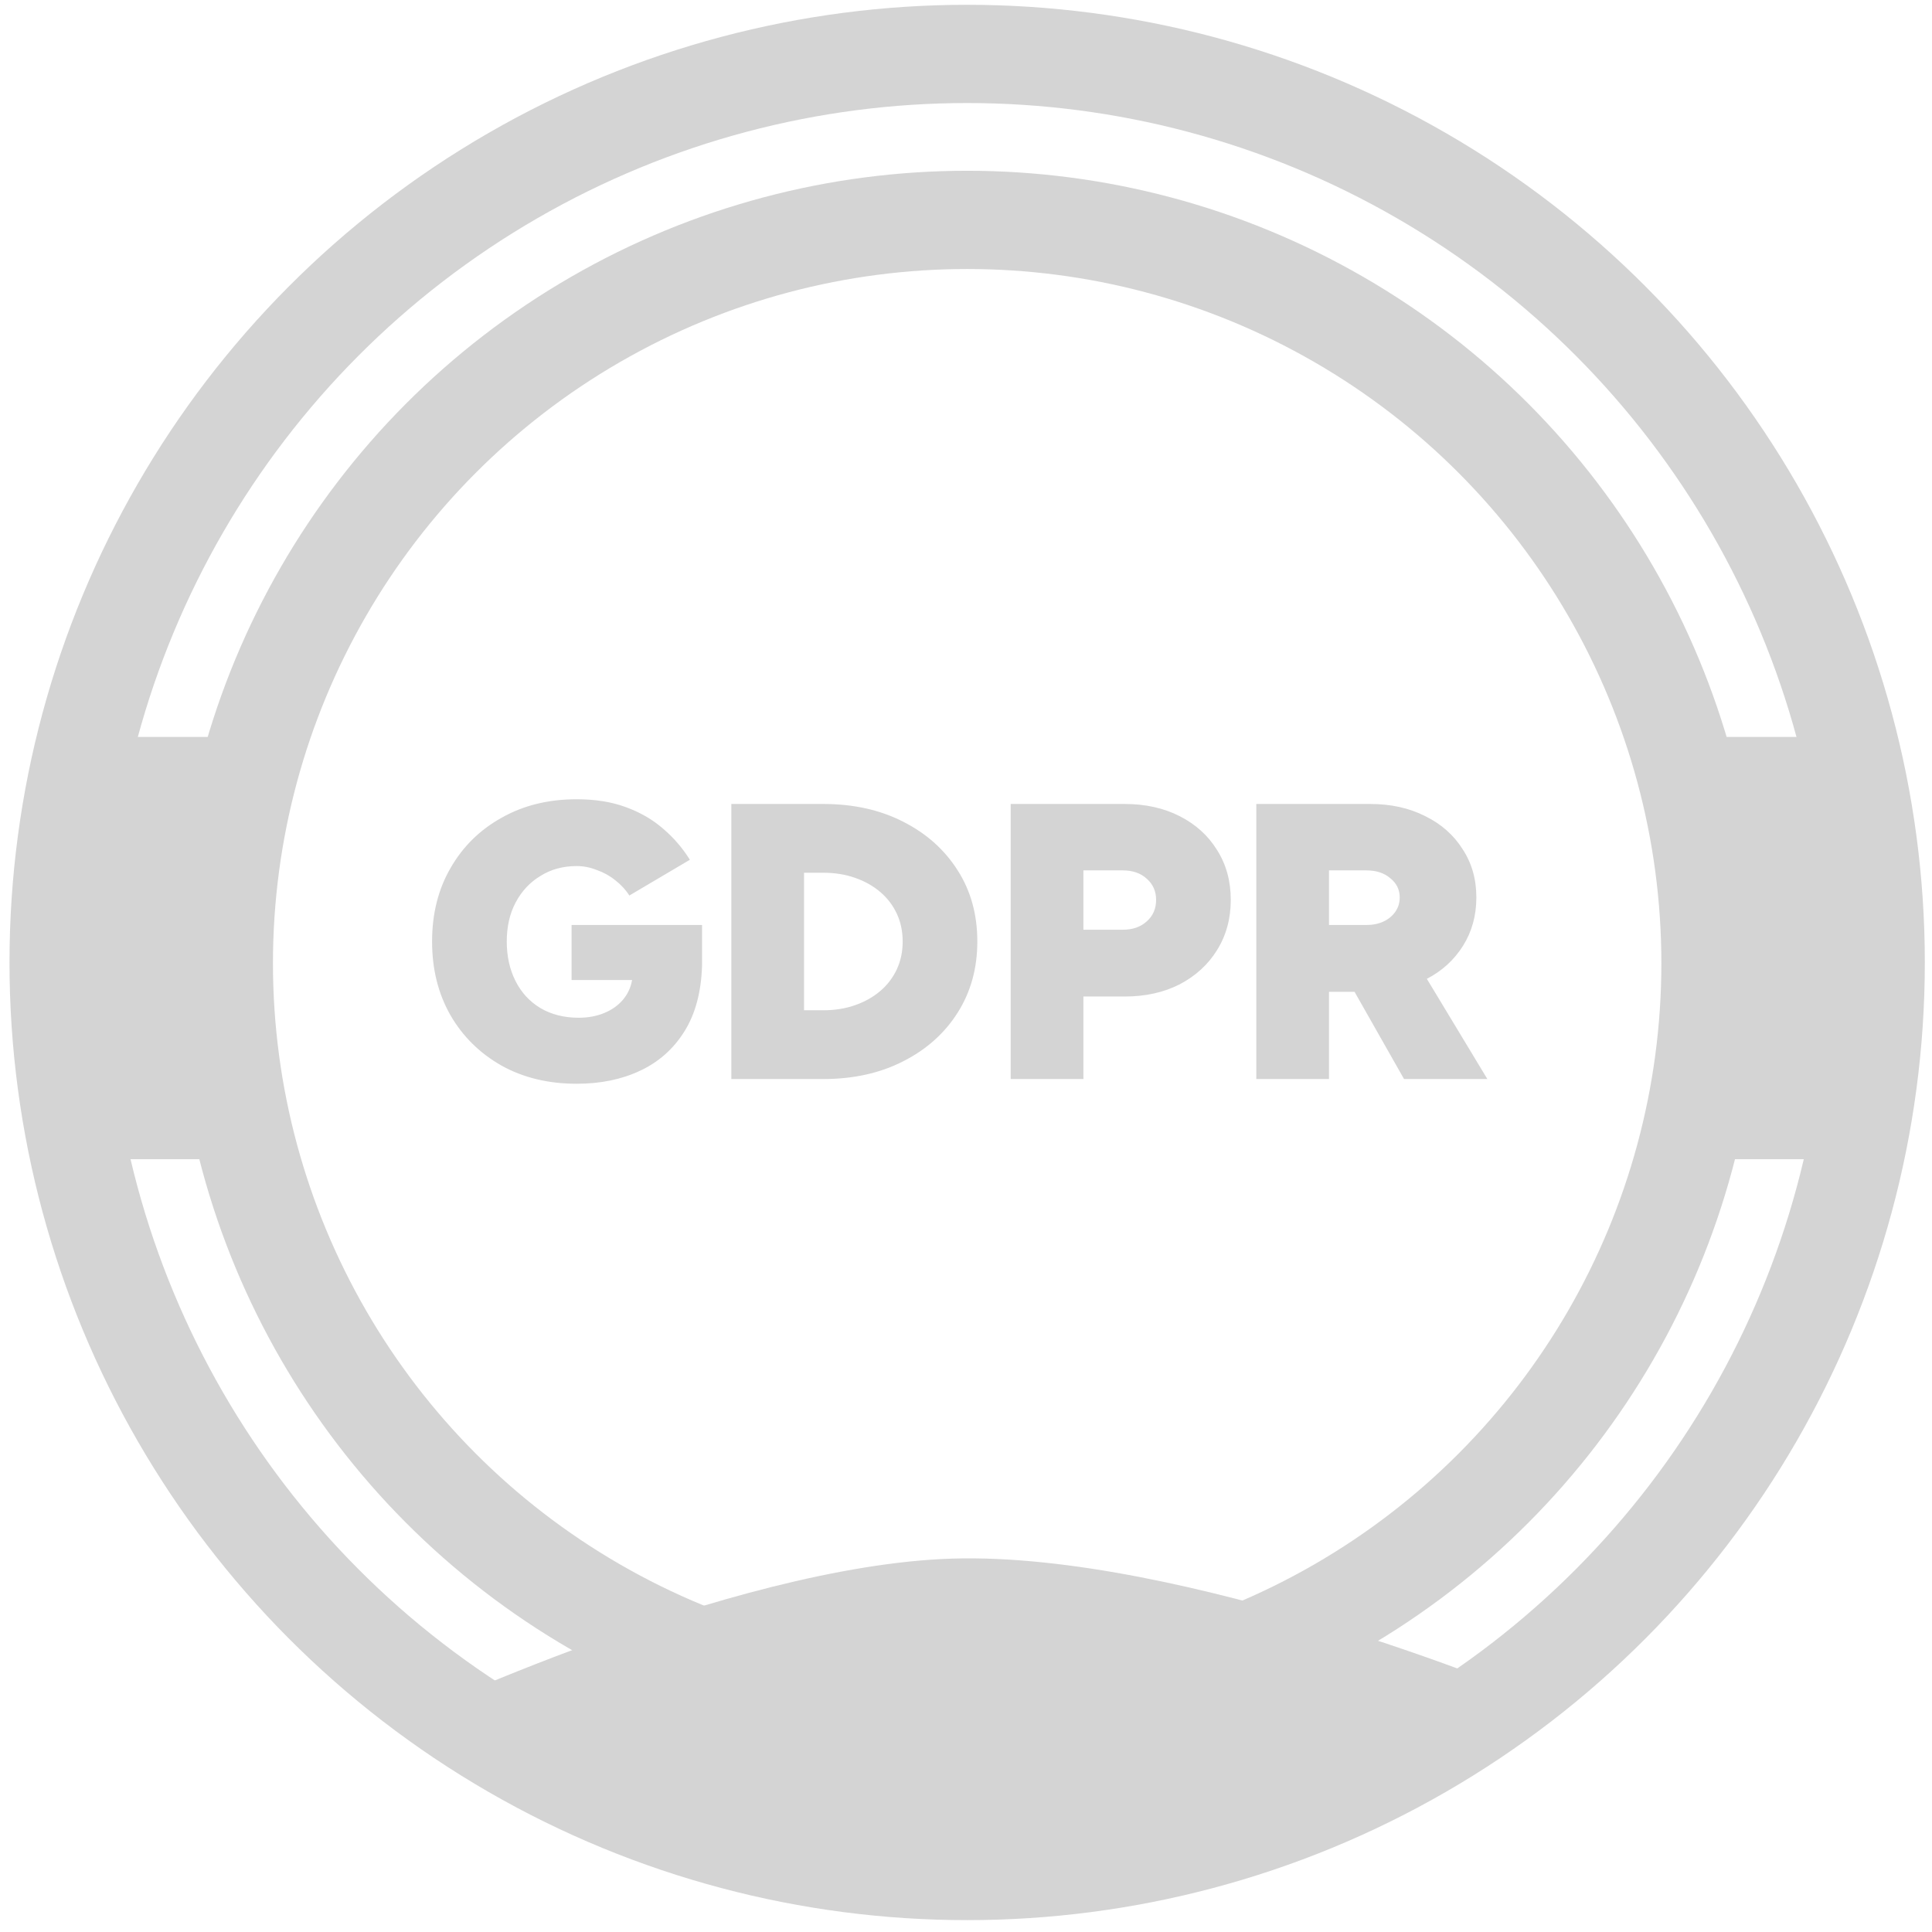
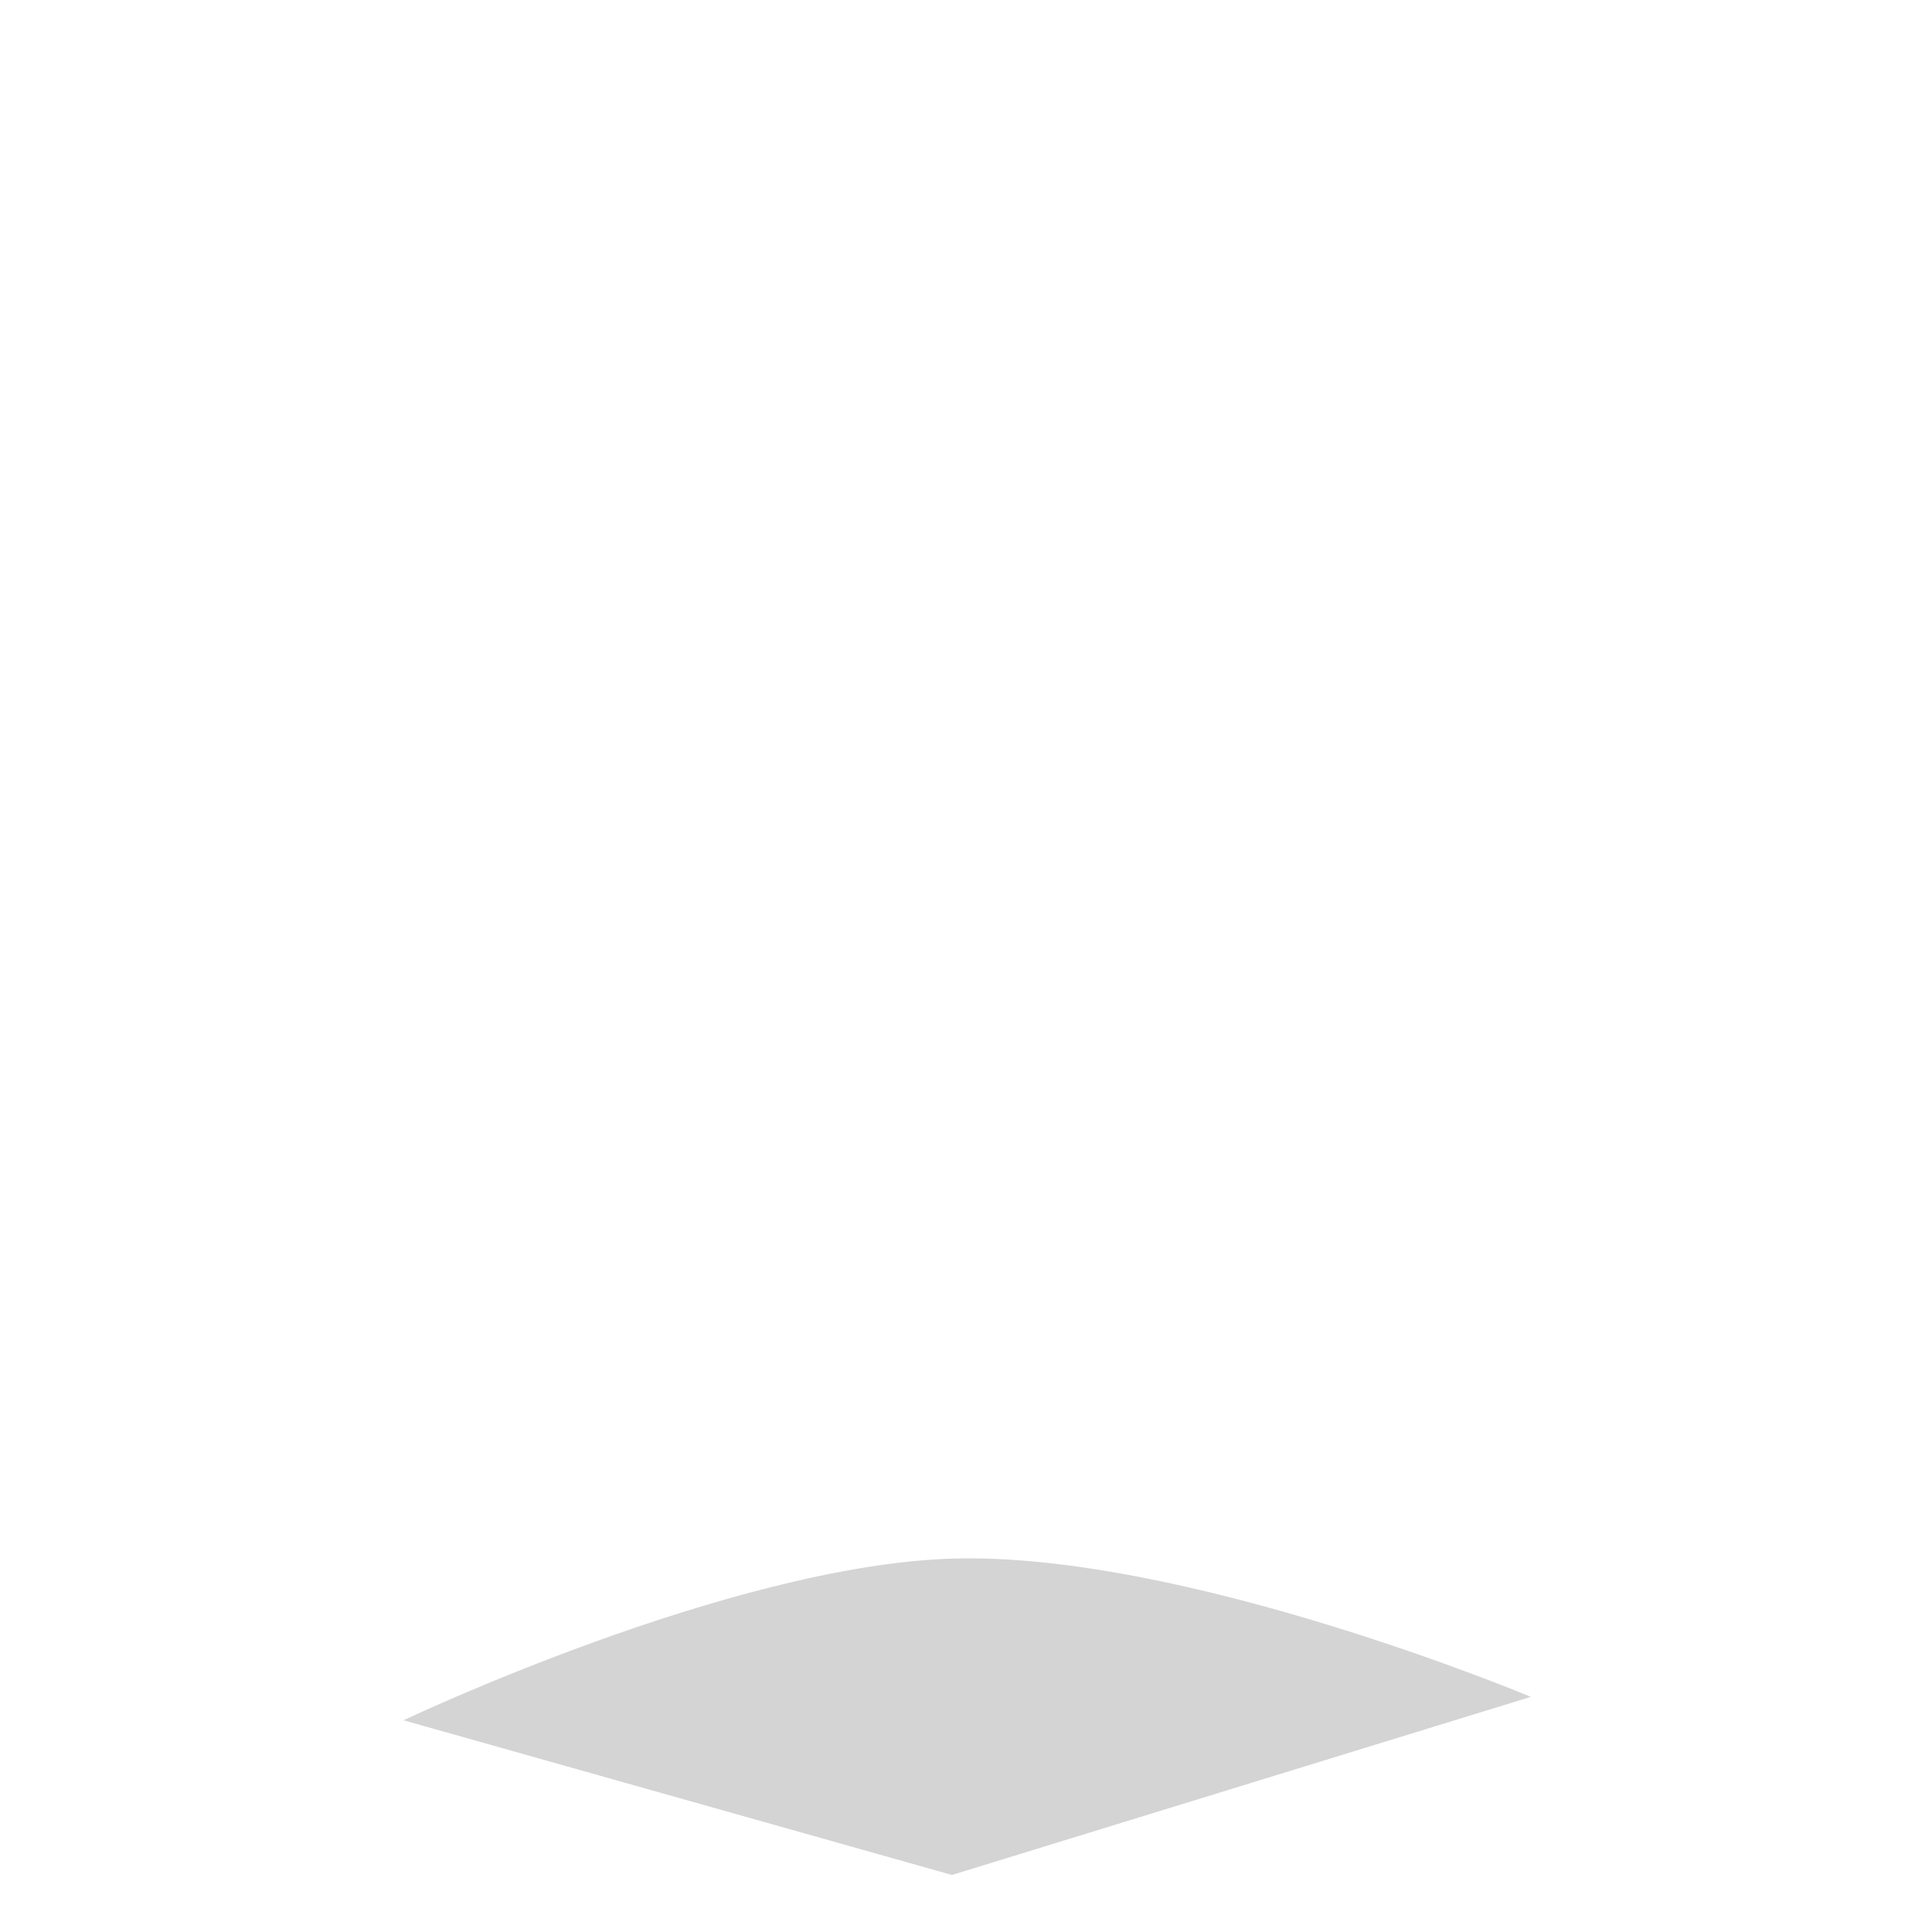
<svg xmlns="http://www.w3.org/2000/svg" width="118" height="118" viewBox="0 0 118 118" fill="none">
-   <circle cx="59.071" cy="58.784" r="55.491" stroke="#D4D4D4" stroke-width="6" />
-   <circle cx="59.071" cy="58.83" r="45.4" stroke="#D4D4D4" stroke-width="6" />
  <path d="M58.141 95.195C44.526 95.623 24.645 105.069 24.645 105.069L58.141 114.517L93.498 103.638C93.498 103.638 72.317 94.75 58.141 95.195Z" fill="#D4D4D4" />
-   <path d="M35.222 66.192C33.495 66.192 31.966 65.824 30.639 65.088C29.311 64.336 28.27 63.312 27.518 62.016C26.767 60.704 26.39 59.2 26.39 57.504C26.39 55.808 26.767 54.312 27.518 53.016C28.27 51.704 29.311 50.68 30.639 49.944C31.966 49.192 33.495 48.816 35.222 48.816C36.358 48.816 37.358 48.976 38.222 49.296C39.102 49.616 39.862 50.056 40.502 50.616C41.142 51.16 41.687 51.792 42.135 52.512L38.438 54.696C38.215 54.344 37.926 54.032 37.575 53.76C37.239 53.488 36.862 53.28 36.447 53.136C36.047 52.976 35.639 52.896 35.222 52.896C34.391 52.896 33.654 53.096 33.014 53.496C32.374 53.88 31.87 54.416 31.503 55.104C31.134 55.792 30.951 56.592 30.951 57.504C30.951 58.4 31.127 59.2 31.479 59.904C31.831 60.608 32.334 61.16 32.99 61.56C33.663 61.96 34.447 62.16 35.343 62.16C35.919 62.16 36.438 62.064 36.903 61.872C37.367 61.68 37.742 61.416 38.031 61.08C38.334 60.728 38.526 60.32 38.606 59.856H34.91V56.496H42.879V58.968C42.831 60.584 42.471 61.928 41.798 63C41.127 64.072 40.222 64.872 39.087 65.4C37.967 65.928 36.678 66.192 35.222 66.192ZM44.668 65.904V49.104H50.284C52.124 49.104 53.748 49.464 55.156 50.184C56.58 50.904 57.692 51.896 58.492 53.16C59.292 54.408 59.692 55.856 59.692 57.504C59.692 59.136 59.292 60.584 58.492 61.848C57.692 63.112 56.58 64.104 55.156 64.824C53.748 65.544 52.124 65.904 50.284 65.904H44.668ZM49.108 61.704H50.284C50.988 61.704 51.636 61.6 52.228 61.392C52.82 61.184 53.332 60.896 53.764 60.528C54.196 60.16 54.532 59.72 54.772 59.208C55.012 58.696 55.132 58.128 55.132 57.504C55.132 56.88 55.012 56.312 54.772 55.8C54.532 55.288 54.196 54.848 53.764 54.48C53.332 54.112 52.82 53.824 52.228 53.616C51.636 53.408 50.988 53.304 50.284 53.304H49.108V61.704ZM61.73 65.904V49.104H68.691C69.954 49.104 71.075 49.352 72.05 49.848C73.026 50.344 73.787 51.032 74.331 51.912C74.891 52.792 75.171 53.808 75.171 54.96C75.171 56.112 74.891 57.136 74.331 58.032C73.787 58.912 73.026 59.608 72.05 60.12C71.075 60.616 69.954 60.864 68.691 60.864H66.171V65.904H61.73ZM66.171 56.784H68.57C69.178 56.784 69.666 56.616 70.034 56.28C70.418 55.944 70.611 55.504 70.611 54.96C70.611 54.432 70.418 54 70.034 53.664C69.666 53.328 69.178 53.16 68.57 53.16H66.171V56.784ZM76.731 65.904V49.104H83.691C84.954 49.104 86.075 49.352 87.05 49.848C88.026 50.328 88.787 51 89.331 51.864C89.891 52.712 90.171 53.696 90.171 54.816C90.171 55.92 89.898 56.904 89.355 57.768C88.811 58.632 88.075 59.304 87.147 59.784L90.843 65.904H85.754L82.731 60.576C82.635 60.576 82.538 60.576 82.442 60.576C82.347 60.576 82.251 60.576 82.154 60.576H81.171V65.904H76.731ZM81.171 56.496H83.451C83.85 56.496 84.203 56.424 84.507 56.28C84.811 56.136 85.05 55.936 85.227 55.68C85.403 55.424 85.49 55.136 85.49 54.816C85.49 54.336 85.299 53.944 84.915 53.64C84.546 53.32 84.058 53.16 83.451 53.16H81.171V56.496Z" fill="#D4D4D4" />
-   <rect x="101.762" y="45.009" width="13.357" height="25.79" fill="#D4D4D4" />
-   <rect x="2.816" y="45.009" width="13.357" height="25.79" fill="#D4D4D4" />
</svg>